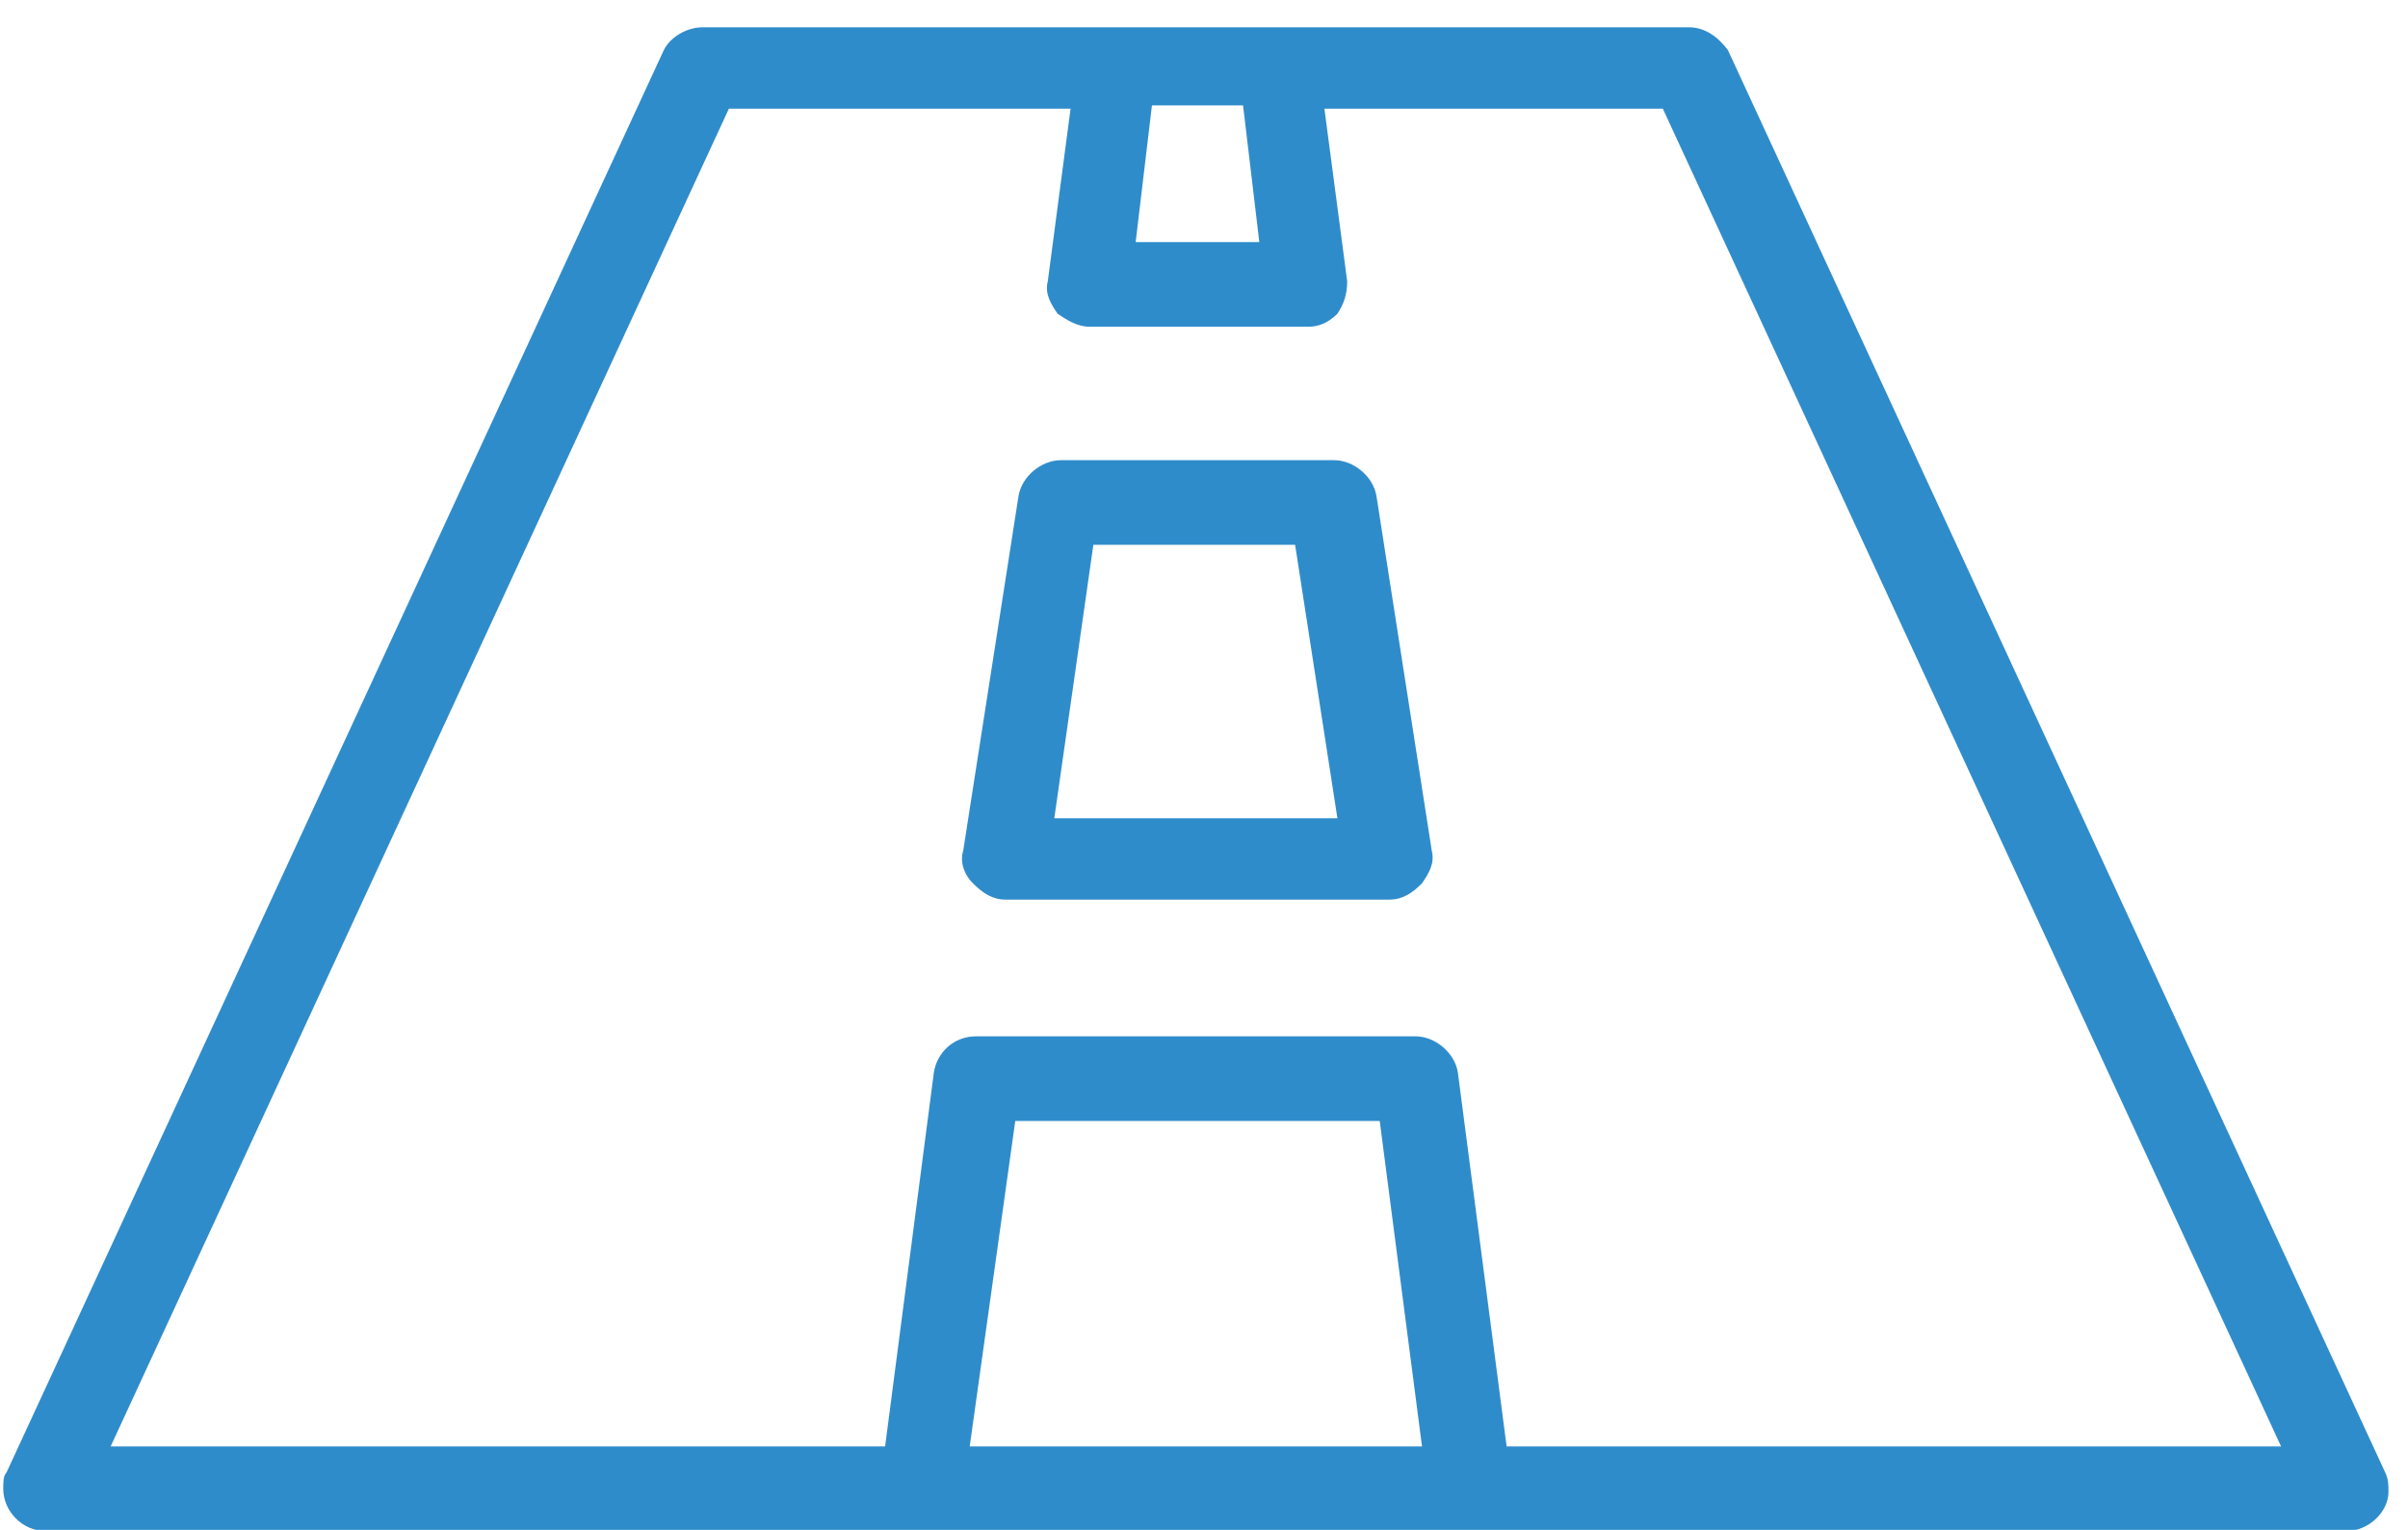
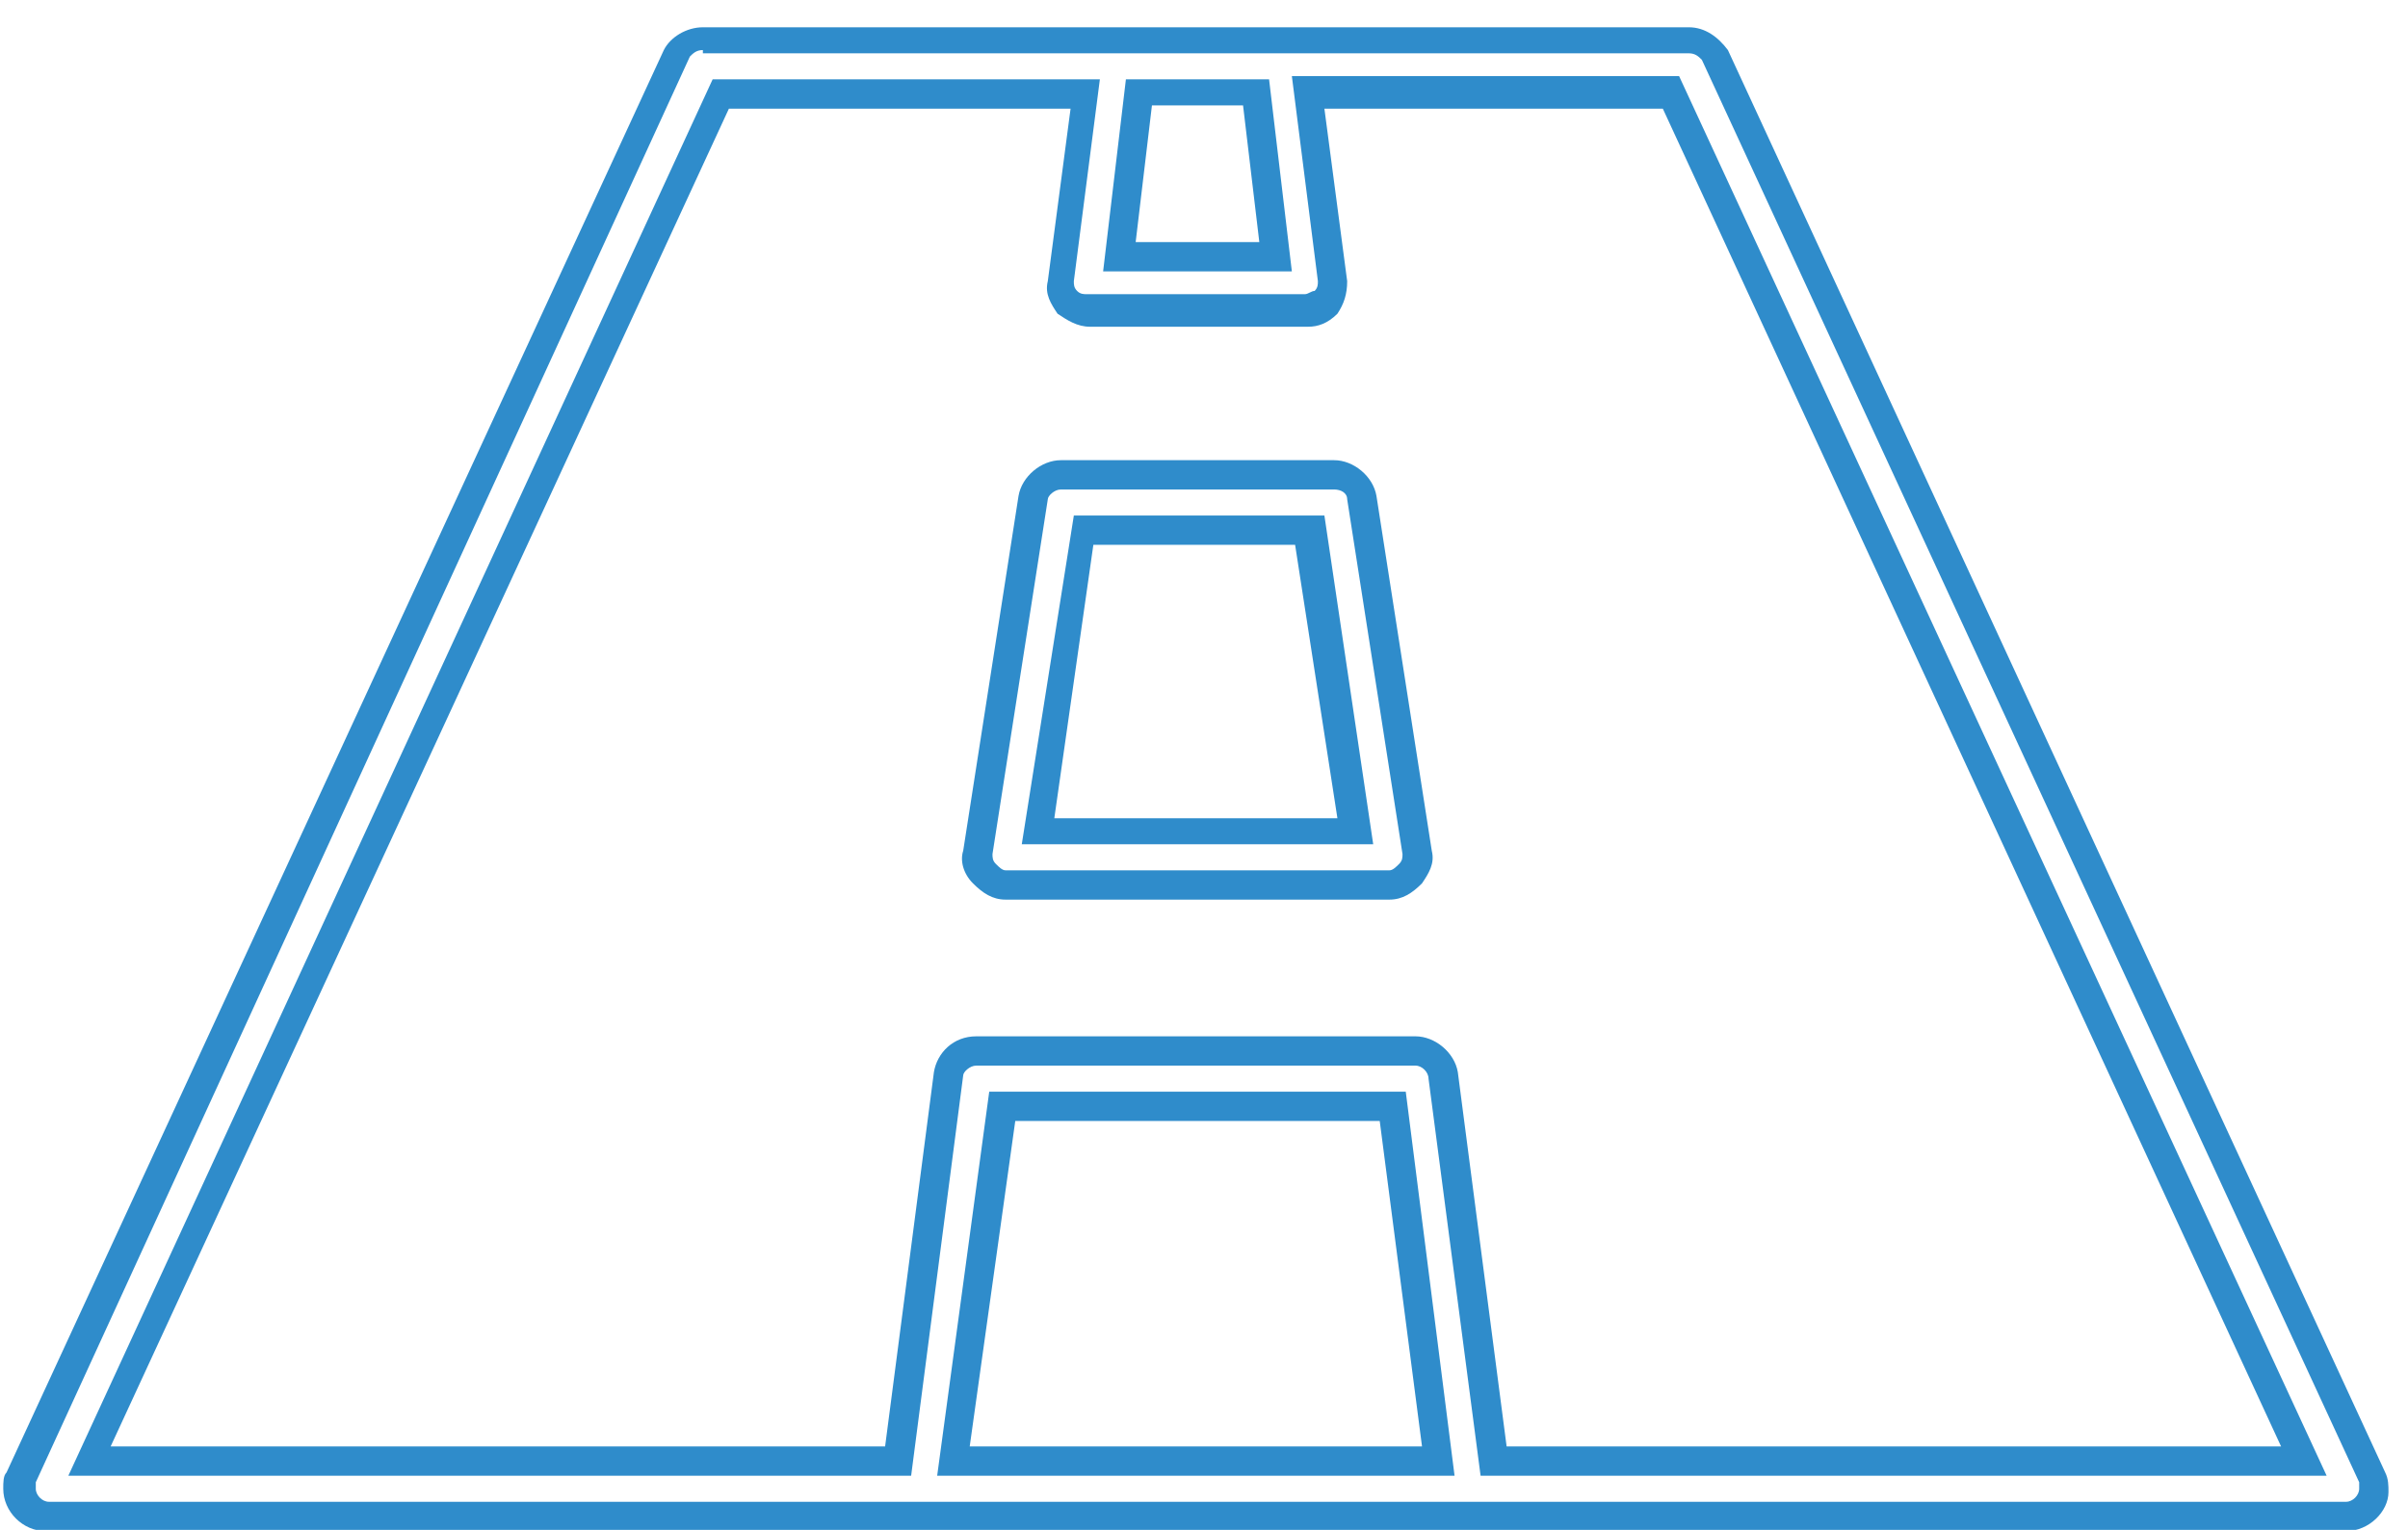
<svg xmlns="http://www.w3.org/2000/svg" version="1.1" id="Warstwa_1" x="0px" y="0px" width="74px" height="47px" viewBox="0 0 74 47" enable-background="new 0 0 74 47" xml:space="preserve">
  <g transform="translate(0,-952.362)">
    <g>
-       <path fill="#2F8CCB" d="M21.6,953.5c-0.3,0-0.6,0.2-0.8,0.5L0.7,997.7c0,0.1-0.1,0.2-0.1,0.4c0,0.4,0.4,0.8,0.8,0.8h70.6    c0.4,0,0.8-0.4,0.8-0.8c0-0.1,0-0.3-0.1-0.4L52.7,954c-0.1-0.3-0.4-0.5-0.8-0.5H21.6z M22.2,955.2h11.1l-0.7,5.8    c-0.1,0.5,0.4,0.9,0.8,0.9h6.7c0.5,0,0.9-0.5,0.8-0.9l-0.7-5.8h11.1l19.4,42H45.9l-1.6-11.9c-0.1-0.4-0.4-0.7-0.8-0.7H30    c-0.4,0-0.8,0.3-0.8,0.7l-1.6,11.9H2.8L22.2,955.2z M35,955.2h3.6l0.6,5h-4.8L35,955.2z M32.6,967c-0.4,0-0.8,0.3-0.8,0.7    L30,978.6c-0.1,0.5,0.4,1,0.8,1h11.8c0.5,0,0.9-0.5,0.8-1l-1.7-10.9c-0.1-0.4-0.4-0.7-0.8-0.7H32.6z M33.3,968.6h6.9l1.4,9.3h-9.8    L33.3,968.6z M30.8,986.3h12l1.4,10.9H29.3L30.8,986.3z" />
      <path fill="#2F8CCB" d="M72.1,999.4H1.4c-0.7,0-1.3-0.6-1.3-1.3c0-0.2,0-0.4,0.1-0.5l20.2-43.7c0.2-0.4,0.7-0.7,1.2-0.7h30.3    c0.5,0,0.9,0.3,1.2,0.7l20.2,43.7c0.1,0.2,0.1,0.4,0.1,0.6C73.4,998.8,72.8,999.4,72.1,999.4L72.1,999.4z M21.6,953.9    c-0.2,0-0.3,0.1-0.4,0.2L1.1,997.9c0,0,0,0.1,0,0.2c0,0.2,0.2,0.4,0.4,0.4h70.6c0.2,0,0.4-0.2,0.4-0.4c0-0.1,0-0.1,0-0.2    l-20.2-43.7c-0.1-0.1-0.2-0.2-0.4-0.2H21.6C21.6,953.9,21.6,953.9,21.6,953.9z M71.5,997.7H45.5l-1.6-12.2c0-0.2-0.2-0.4-0.4-0.4    v-0.4l0,0.4H30c-0.2,0-0.4,0.2-0.4,0.3L28,997.7H2.1l19.8-42.9h11.9L33,961c0,0.1,0,0.2,0.1,0.3c0.1,0.1,0.2,0.1,0.3,0.1h6.7l0,0    c0.1,0,0.2-0.1,0.3-0.1c0.1-0.1,0.1-0.2,0.1-0.3l-0.8-6.3h11.9L71.5,997.7z M46.3,996.8h23.8l-19-41.1H40.7l0.7,5.3    c0,0.4-0.1,0.7-0.3,1c-0.3,0.3-0.6,0.4-0.9,0.4h-6.7c-0.4,0-0.7-0.2-1-0.4c-0.2-0.3-0.4-0.6-0.3-1l0.7-5.3H22.4l-19,41.1h23.8    l1.5-11.5c0.1-0.6,0.6-1.1,1.3-1.1h13.5c0.6,0,1.2,0.5,1.3,1.1L46.3,996.8z M44.7,997.7H28.8l1.6-11.8h12.8L44.7,997.7z     M29.8,996.8h13.9l-1.3-10H31.2L29.8,996.8z M30.9,980c-0.4,0-0.7-0.2-1-0.5c-0.3-0.3-0.4-0.7-0.3-1l1.7-10.9    c0.1-0.6,0.7-1.1,1.3-1.1l8.4,0c0.6,0,1.2,0.5,1.3,1.1l1.7,10.9c0.1,0.4-0.1,0.7-0.3,1c-0.3,0.3-0.6,0.5-1,0.5H30.9L30.9,980z     M32.6,967.4c-0.2,0-0.4,0.2-0.4,0.3l-1.7,10.9c0,0.1,0,0.2,0.1,0.3c0.1,0.1,0.2,0.2,0.3,0.2v0.4l0-0.4l11.8,0h0    c0.1,0,0.2-0.1,0.3-0.2c0.1-0.1,0.1-0.2,0.1-0.3l-1.7-10.9c0-0.2-0.2-0.3-0.4-0.3L32.6,967.4L32.6,967.4z M42.2,978.3H31.4    l1.6-10.1h7.7L42.2,978.3z M32.4,977.5h8.7l-1.3-8.4h-6.2L32.4,977.5z M39.7,960.7h-5.8l0.7-5.9h4.4L39.7,960.7z M34.9,959.8h3.8    l-0.5-4.2h-2.8L34.9,959.8z" />
    </g>
  </g>
</svg>